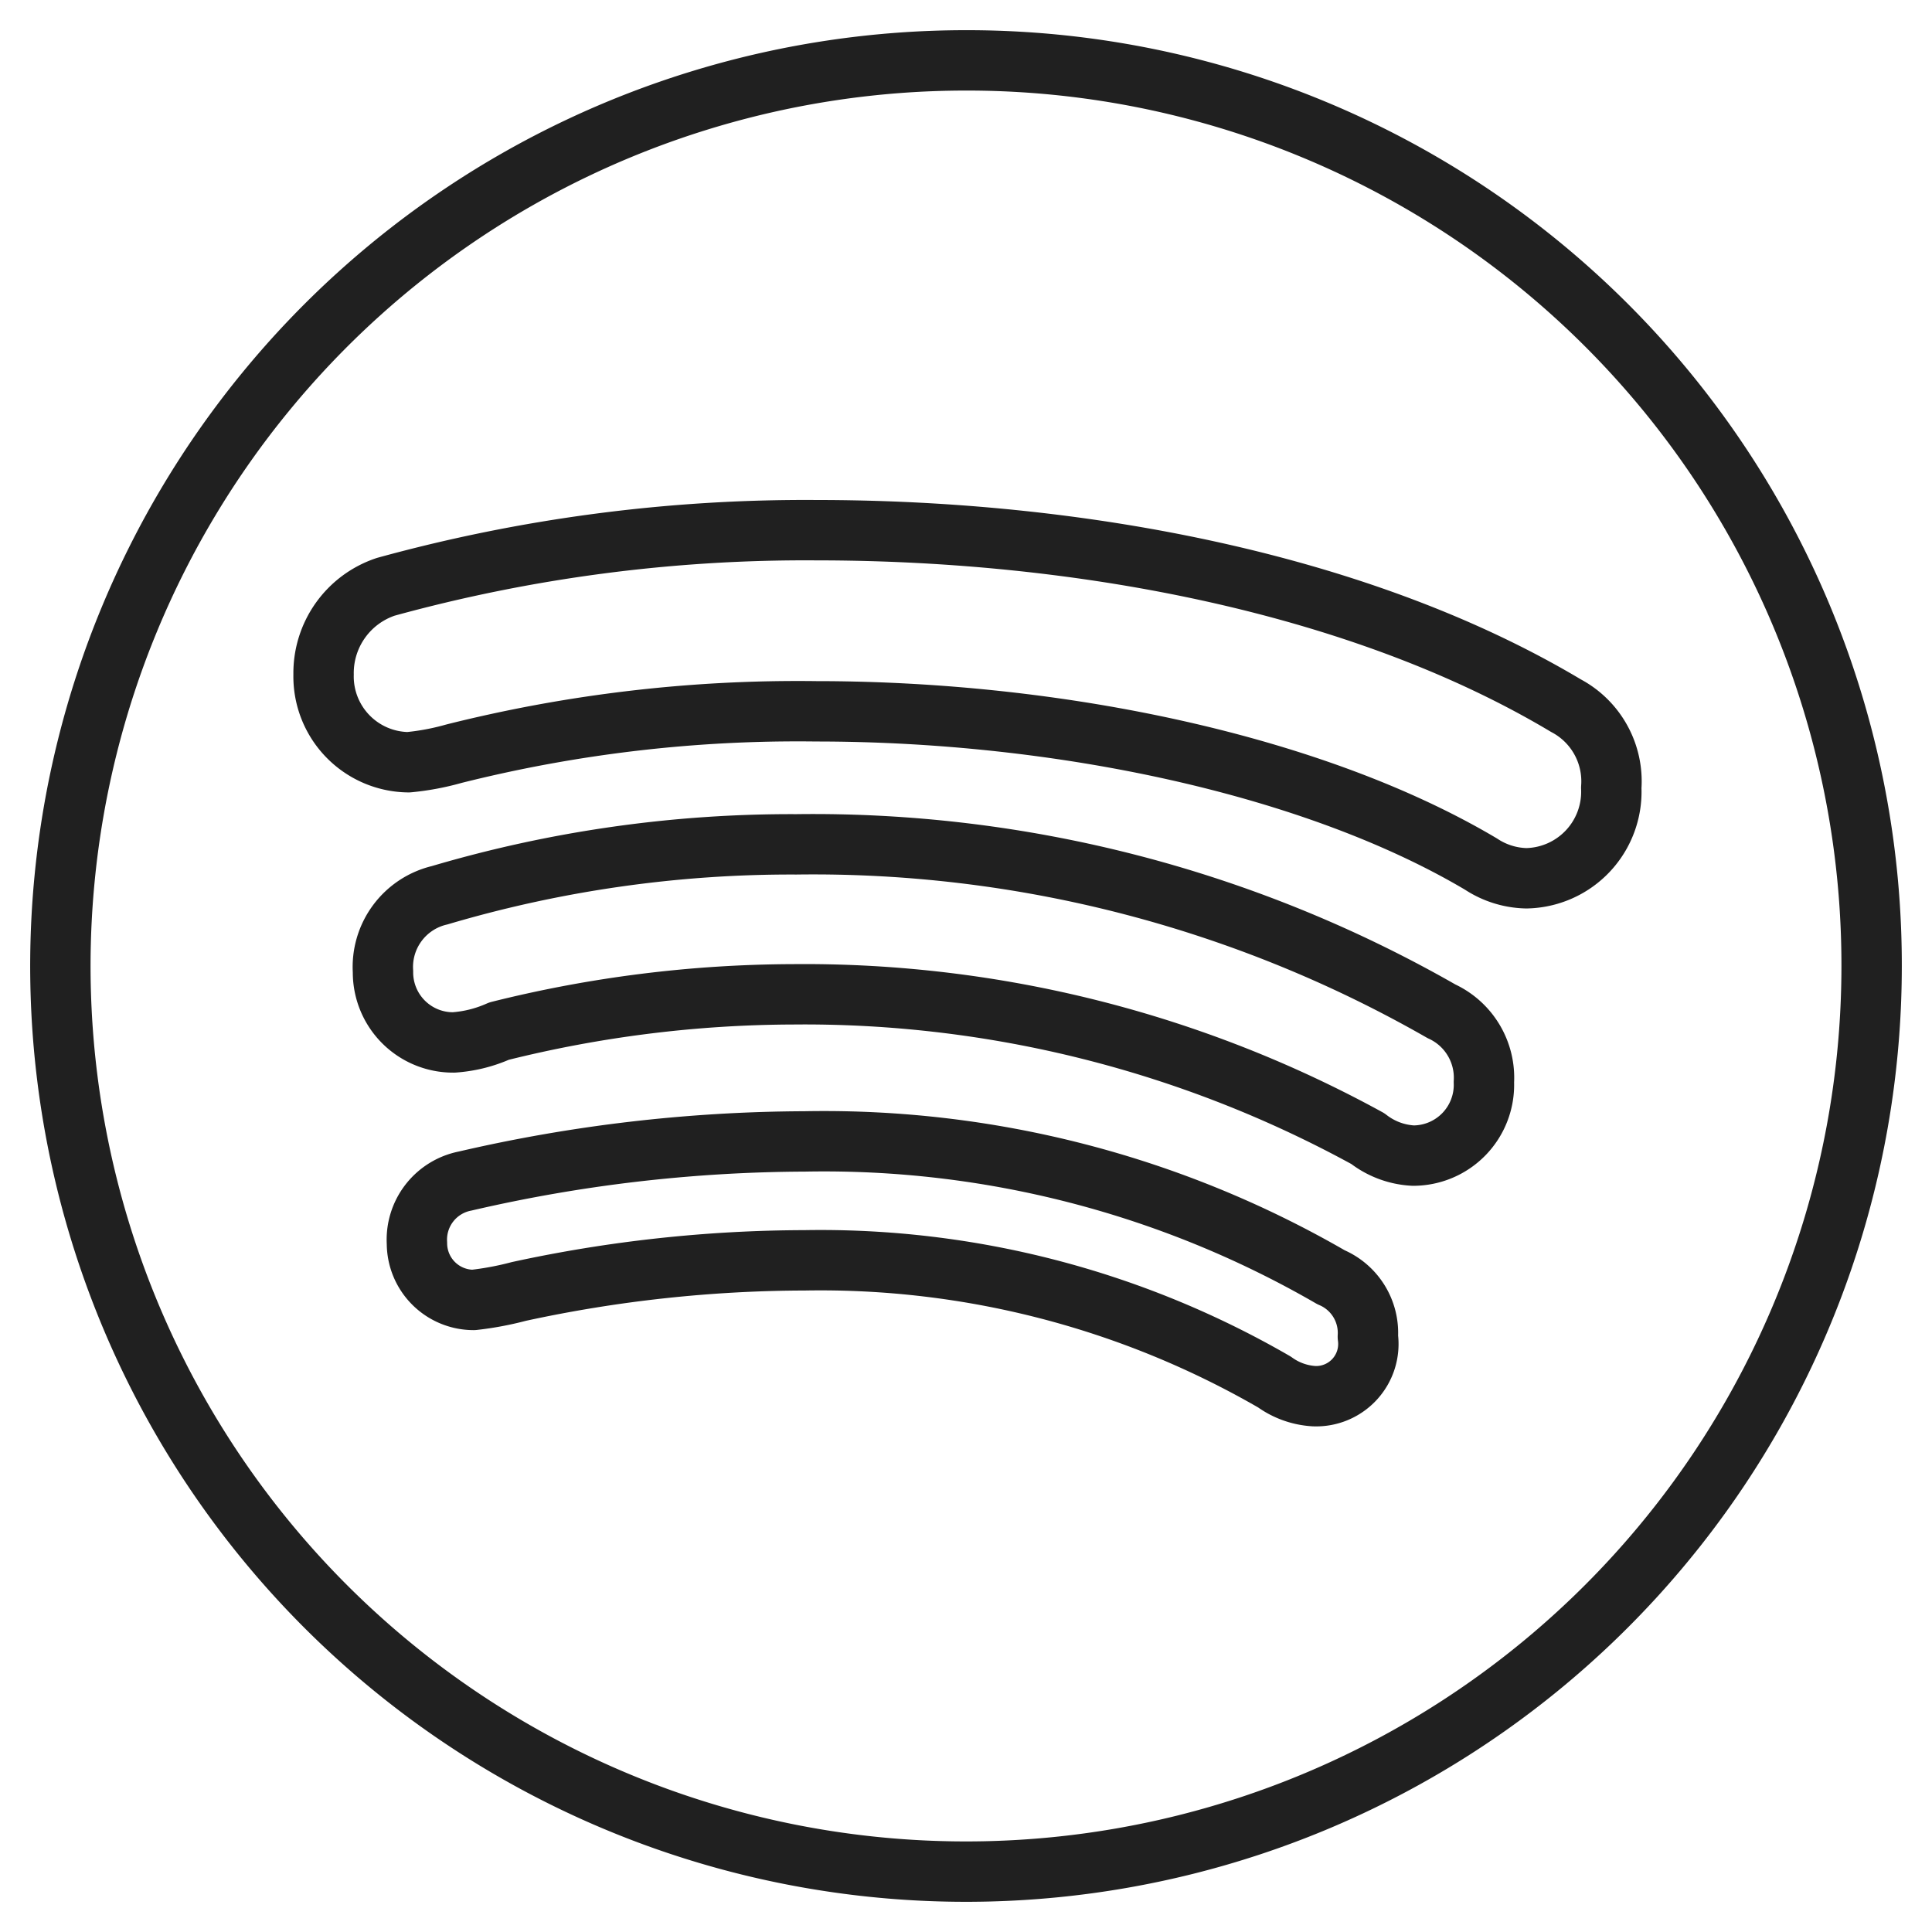
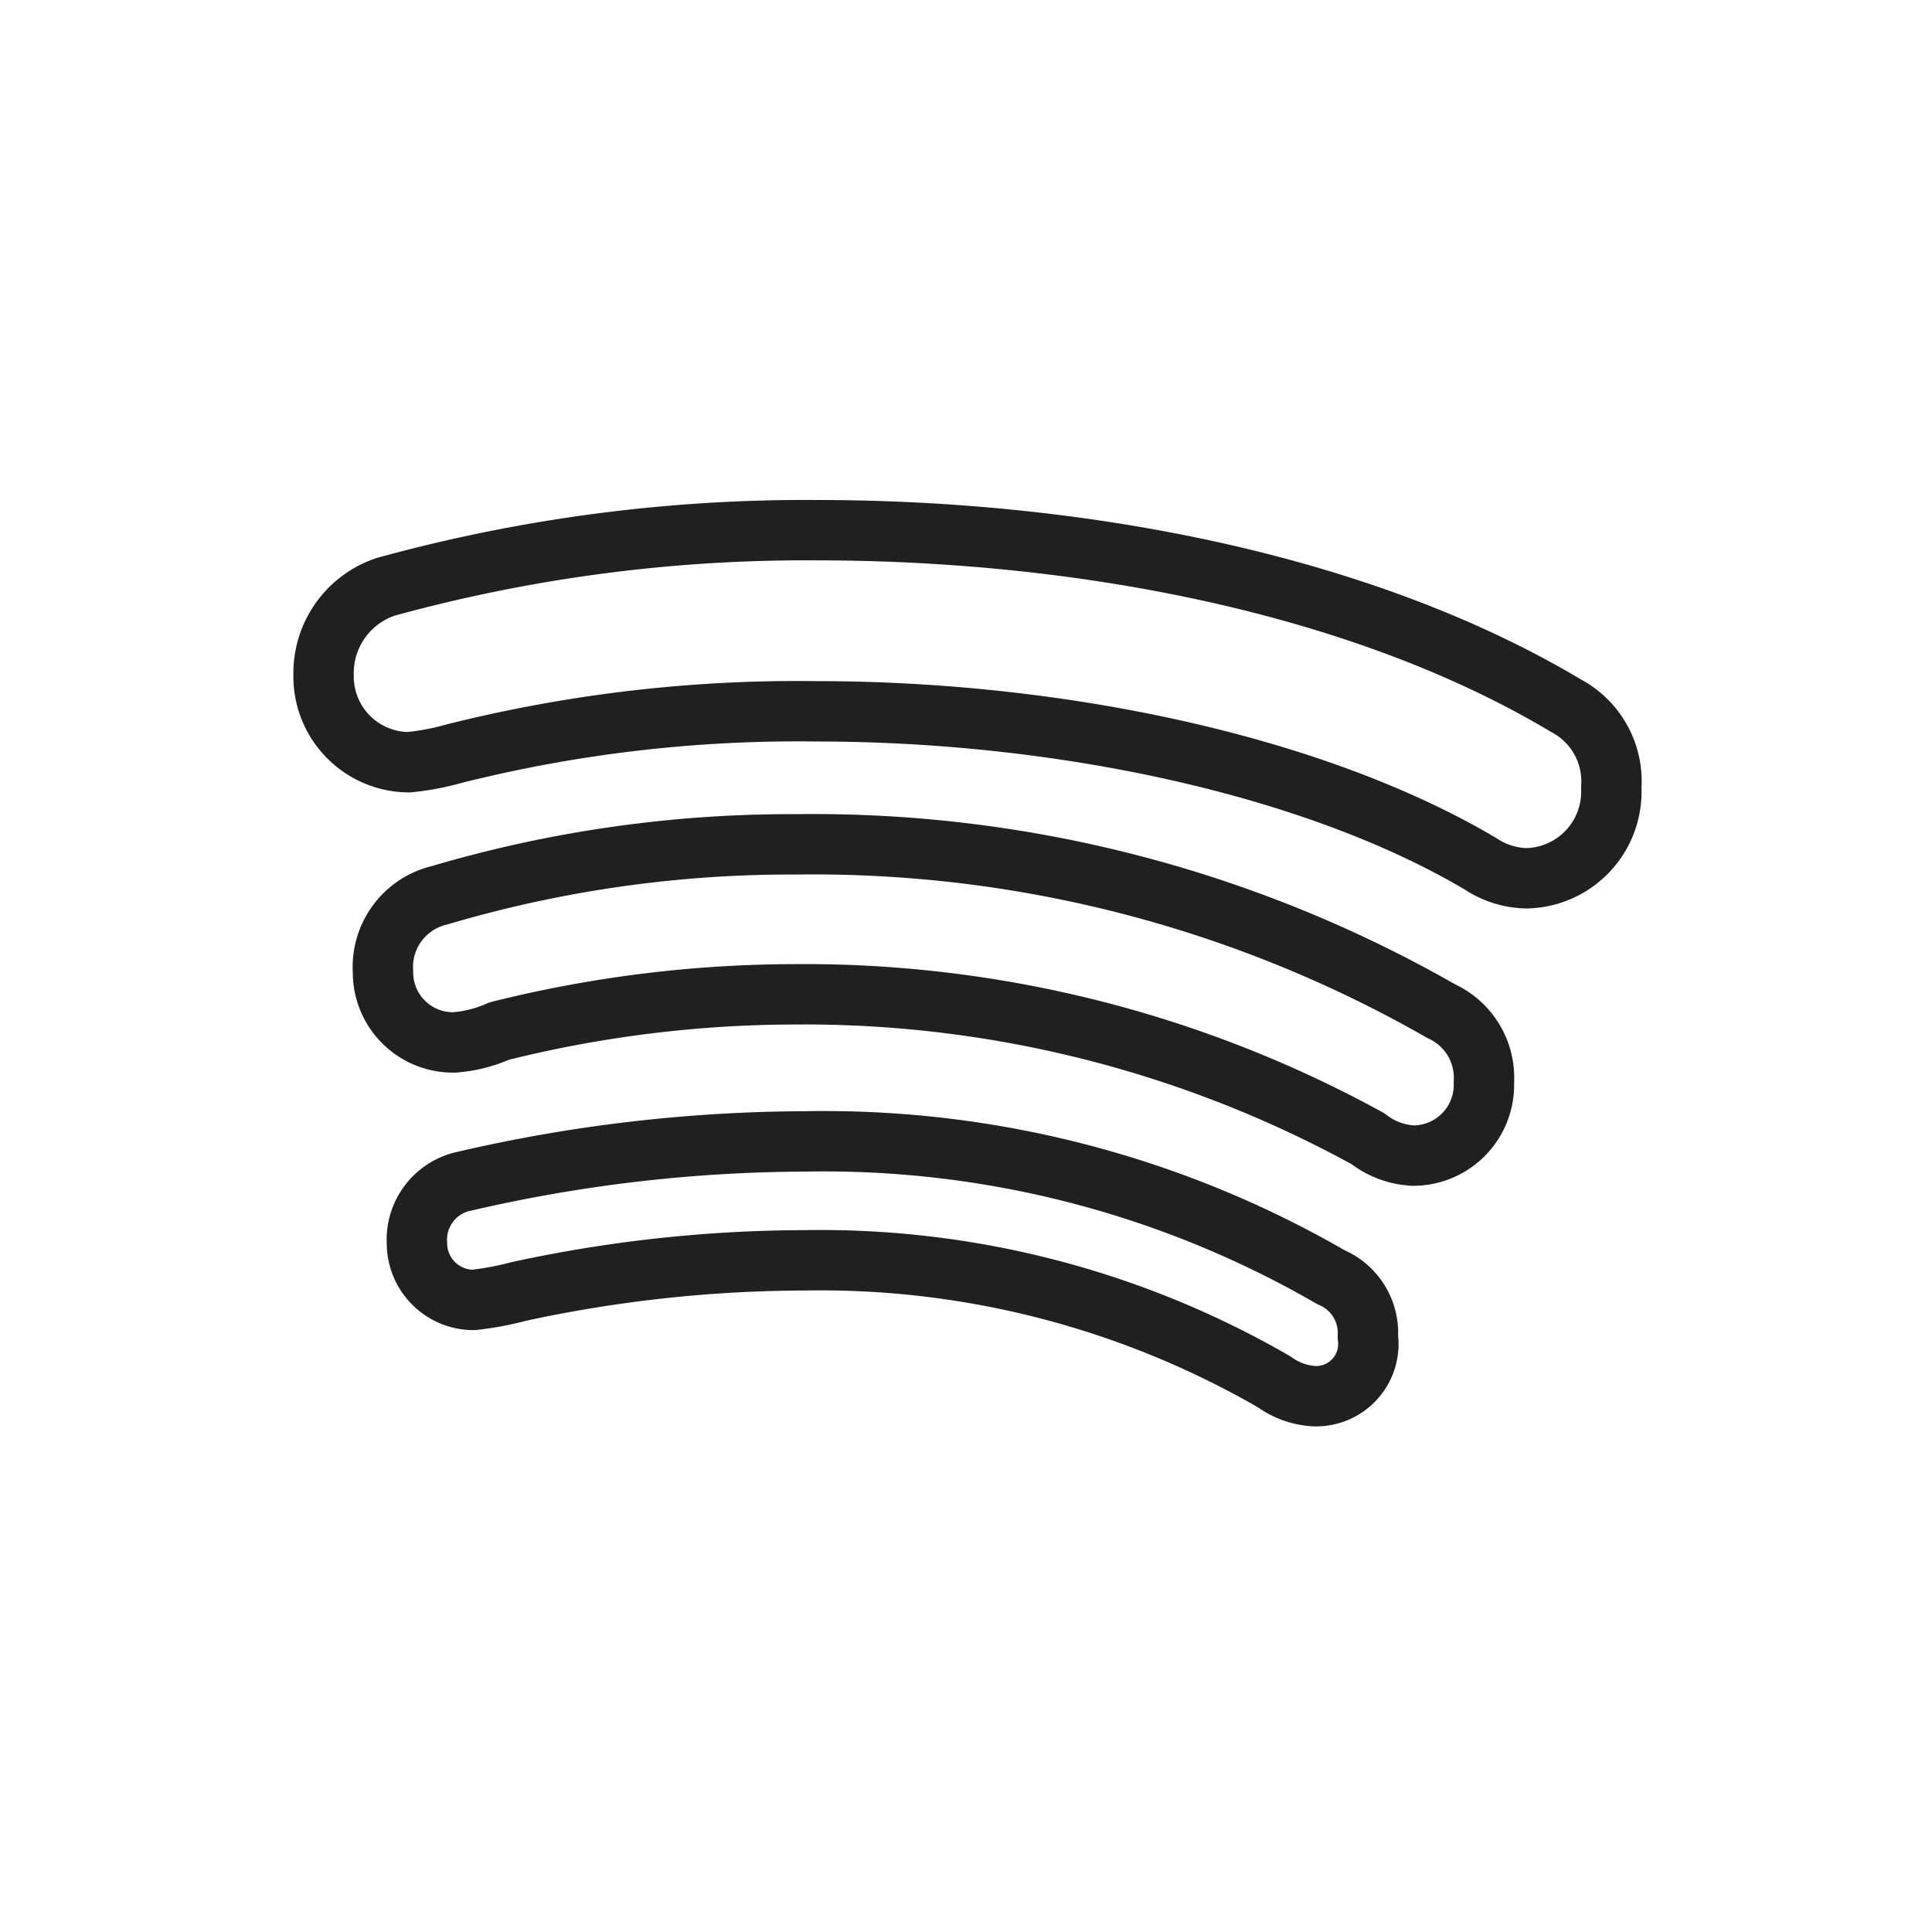
<svg xmlns="http://www.w3.org/2000/svg" viewBox="0 0 64 64">
-   <path data-name="layer2" d="M32 2a30 30 0 1030 30A29.968 29.968 0 0032 2z" fill="none" stroke="#202020" stroke-linecap="round" stroke-miterlimit="10" stroke-width="2" stroke-linejoin="round" />
  <path data-name="layer1" d="M43.531 46.25a2.488 2.488 0 01-1.313-.469 30.038 30.038 0 00-15.562-4.031 45.077 45.077 0 00-9.469 1.031 10.354 10.354 0 01-1.5.281 1.879 1.879 0 01-1.875-1.875 1.978 1.978 0 011.594-2.063 50.53 50.53 0 0111.25-1.313 33.55 33.55 0 0117.437 4.5 2 2 0 011.219 1.969 1.73 1.73 0 01-1.781 1.97zm3.281-7.969a2.657 2.657 0 01-1.5-.562 38.834 38.834 0 00-19.031-4.781 40.6 40.6 0 00-9.75 1.219 4.413 4.413 0 01-1.5.375 2.321 2.321 0 01-2.344-2.344 2.44 2.44 0 011.875-2.531 41.027 41.027 0 0111.813-1.687A41.912 41.912 0 0147.75 33.5a2.421 2.421 0 011.406 2.344 2.344 2.344 0 01-2.344 2.437zm3.75-9.187a2.833 2.833 0 01-1.5-.469c-5.531-3.281-13.969-5.062-22.031-5.062a46.712 46.712 0 00-12 1.406 8.442 8.442 0 01-1.5.281 2.842 2.842 0 01-2.812-2.906 3.012 3.012 0 012.062-2.906 52.412 52.412 0 0114.25-1.875c8.812 0 18.094 1.781 24.844 5.813a2.836 2.836 0 011.5 2.719 2.867 2.867 0 01-2.813 2.999z" fill="none" stroke="#202020" stroke-linecap="round" stroke-miterlimit="10" stroke-width="2" stroke-linejoin="round" />
</svg>